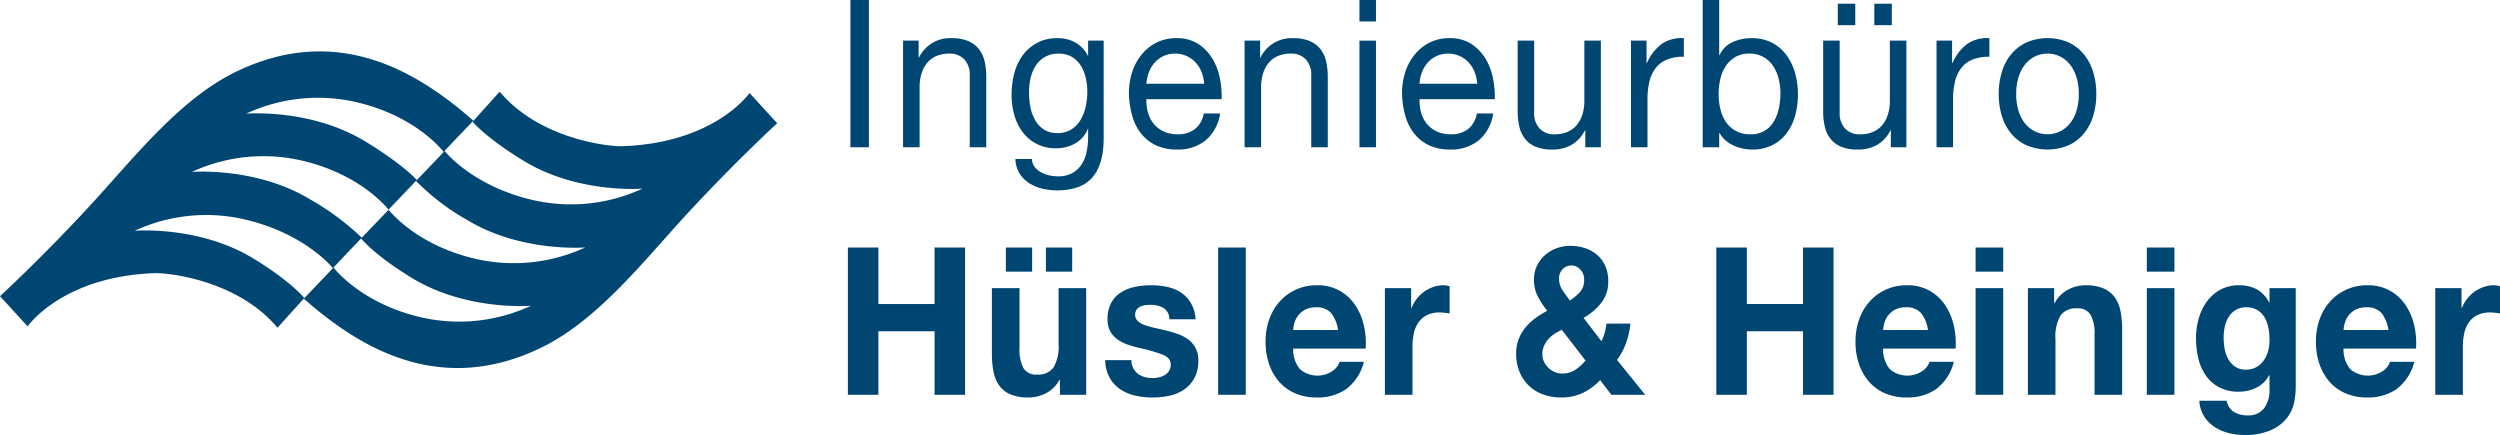
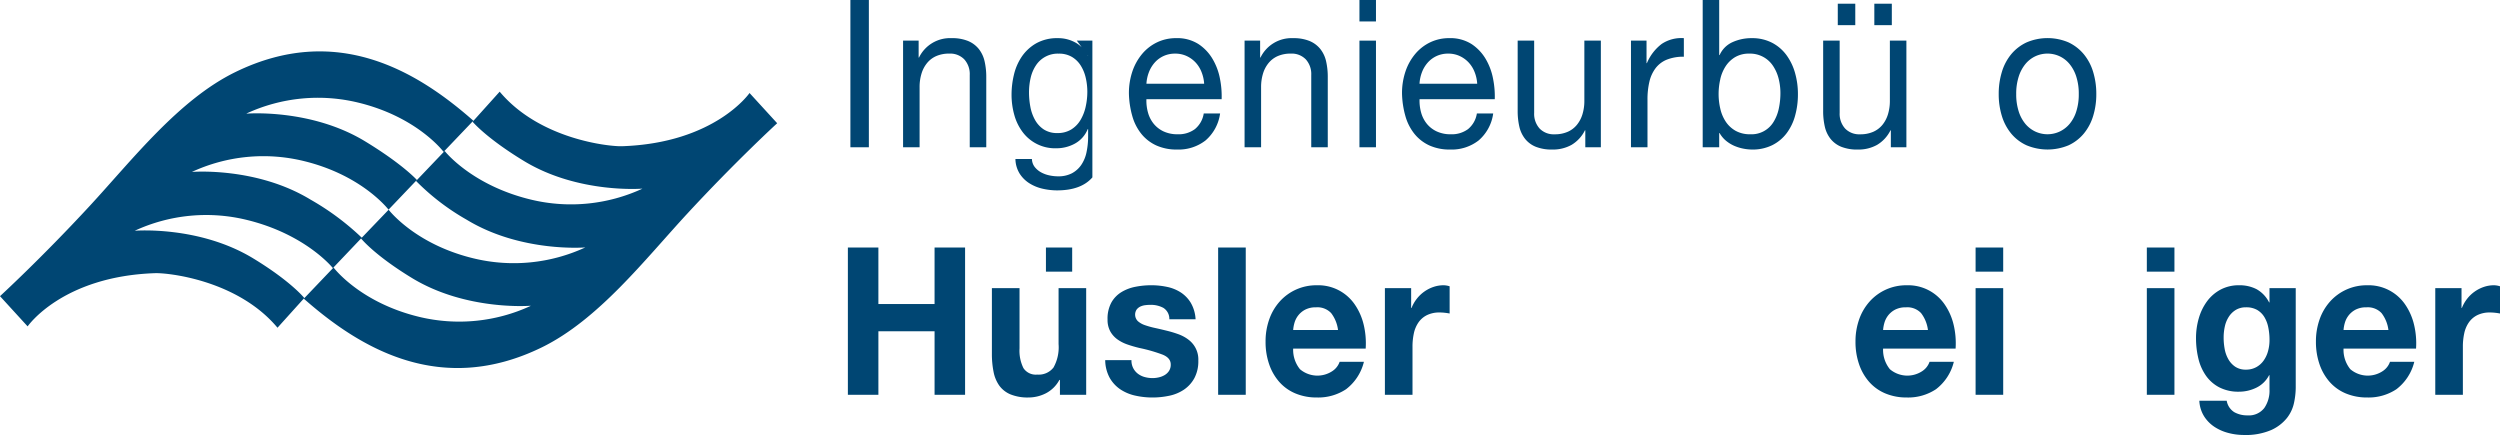
<svg xmlns="http://www.w3.org/2000/svg" id="Gruppe_4069" data-name="Gruppe 4069" width="400" height="69.602" viewBox="0 0 400 69.602">
  <g id="Gruppe_3867" data-name="Gruppe 3867">
    <path id="Pfad_1" data-name="Pfad 1" d="M99.531,19.158c-2.031.07-13.182-1.081-19.583-8.729l-4.331,4.812s2.148,2.593,8.2,6.272C92.508,26.8,102.8,25.944,102.8,25.944A27.249,27.249,0,0,1,84.955,27.7c-9.468-2.279-13.756-7.712-13.806-7.782l-4.581,4.8a37.041,37.041,0,0,0,8.1,6.2c8.692,5.287,18.982,4.433,18.982,4.433a27.256,27.256,0,0,1-17.843,1.759C67.013,35,62.78,30.069,62.179,29.322l-4.309,4.49.016-.017a41.725,41.725,0,0,0-8.2-6.093C40.989,22.417,30.7,23.271,30.7,23.271a27.248,27.248,0,0,1,17.843-1.757c8.793,2.118,13.027,7.046,13.625,7.793L66.7,24.554c-.012-.014-2.247-2.506-8.282-6.176-8.69-5.284-18.98-4.431-18.98-4.431l.037-.019-.045,0a27.256,27.256,0,0,1,17.843-1.759c9.526,2.294,13.7,7.892,13.7,7.892l0,0,0,0,4.76-4.987C66.634,7.048,53.782-.574,37.667,7.291,28.592,11.72,21.19,21.317,14.346,28.72,6.6,37.1,0,43.15,0,43.15l4.42,4.835s5.508-8.011,20.4-8.515C26.848,39.4,38,40.551,44.4,48.2l4.286-4.756s-2.105-2.648-8.154-6.328c-8.694-5.287-18.982-4.431-18.982-4.431a27.256,27.256,0,0,1,17.843-1.759c9.466,2.279,13.816,7.661,13.868,7.731l4.507-4.738c.016.014,2.126,2.665,8.156,6.332,8.692,5.287,18.982,4.431,18.982,4.431a.187.187,0,0,1-.039.021l.047,0a27.272,27.272,0,0,1-17.843,1.759c-9.526-2.3-13.7-7.894-13.7-7.894l0,0,0-.006-4.76,4.99c9.106,8.034,21.96,15.655,38.073,7.793C95.756,46.909,103.156,37.313,110,29.908c7.751-8.381,14.348-14.428,14.348-14.428l-4.422-4.835S114.42,18.654,99.531,19.158Z" transform="translate(0 4.237)" fill="#004673" />
    <rect id="Rechteck_100" data-name="Rechteck 100" width="2.954" height="23.563" transform="translate(136.064 0)" fill="#004673" />
    <path id="Pfad_2" data-name="Pfad 2" d="M86.469,4.709a4.35,4.35,0,0,0-1.712-1.287,6.625,6.625,0,0,0-2.643-.462,5.513,5.513,0,0,0-5.225,3.1h-.06V3.356h-2.49V20.418h2.643V10.782a7.256,7.256,0,0,1,.3-2.129,4.885,4.885,0,0,1,.886-1.7A3.943,3.943,0,0,1,79.64,5.831a5.123,5.123,0,0,1,2.1-.4,3.124,3.124,0,0,1,2.393.924,3.508,3.508,0,0,1,.873,2.508V20.418H87.65V9.2a11.135,11.135,0,0,0-.266-2.525A4.937,4.937,0,0,0,86.469,4.709Z" transform="translate(70.153 3.145)" fill="#004673" />
-     <path id="Pfad_3" data-name="Pfad 3" d="M95.518,5.8h-.031A4.844,4.844,0,0,0,93.5,3.67a5.663,5.663,0,0,0-2.8-.71,6.829,6.829,0,0,0-3.514.842,6.966,6.966,0,0,0-2.3,2.145,8.729,8.729,0,0,0-1.244,2.9,13.706,13.706,0,0,0-.373,3.119,11.925,11.925,0,0,0,.451,3.317,8.121,8.121,0,0,0,1.351,2.739,6.485,6.485,0,0,0,5.38,2.558,6.131,6.131,0,0,0,2.941-.743,4.619,4.619,0,0,0,2.068-2.327h.06v1.122a12.106,12.106,0,0,1-.262,2.607,5.648,5.648,0,0,1-.855,2.03,4.232,4.232,0,0,1-1.493,1.32,4.661,4.661,0,0,1-2.21.479,6.743,6.743,0,0,1-1.368-.149,4.82,4.82,0,0,1-1.32-.479,3.364,3.364,0,0,1-1.028-.858A2.171,2.171,0,0,1,86.53,22.3H83.889a4.6,4.6,0,0,0,.682,2.343,5.069,5.069,0,0,0,1.572,1.551,6.8,6.8,0,0,0,2.113.858,10.374,10.374,0,0,0,2.286.264q3.857,0,5.66-2.079t1.806-6.27V3.356h-2.49Zm-.387,8.119a7.149,7.149,0,0,1-.826,2.129,4.479,4.479,0,0,1-1.475,1.518,4.111,4.111,0,0,1-2.226.578,3.869,3.869,0,0,1-2.177-.578,4.352,4.352,0,0,1-1.4-1.518,6.815,6.815,0,0,1-.748-2.1,12.557,12.557,0,0,1-.216-2.31A10.151,10.151,0,0,1,86.328,9.3a6,6,0,0,1,.84-1.98,4.165,4.165,0,0,1,3.654-1.881,3.994,3.994,0,0,1,2.115.528,4.193,4.193,0,0,1,1.415,1.4,6.326,6.326,0,0,1,.793,1.964,9.817,9.817,0,0,1,.249,2.211A10.99,10.99,0,0,1,95.131,13.917Z" transform="translate(78.579 3.145)" fill="#004673" />
+     <path id="Pfad_3" data-name="Pfad 3" d="M95.518,5.8h-.031A4.844,4.844,0,0,0,93.5,3.67a5.663,5.663,0,0,0-2.8-.71,6.829,6.829,0,0,0-3.514.842,6.966,6.966,0,0,0-2.3,2.145,8.729,8.729,0,0,0-1.244,2.9,13.706,13.706,0,0,0-.373,3.119,11.925,11.925,0,0,0,.451,3.317,8.121,8.121,0,0,0,1.351,2.739,6.485,6.485,0,0,0,5.38,2.558,6.131,6.131,0,0,0,2.941-.743,4.619,4.619,0,0,0,2.068-2.327h.06v1.122a12.106,12.106,0,0,1-.262,2.607,5.648,5.648,0,0,1-.855,2.03,4.232,4.232,0,0,1-1.493,1.32,4.661,4.661,0,0,1-2.21.479,6.743,6.743,0,0,1-1.368-.149,4.82,4.82,0,0,1-1.32-.479,3.364,3.364,0,0,1-1.028-.858A2.171,2.171,0,0,1,86.53,22.3H83.889a4.6,4.6,0,0,0,.682,2.343,5.069,5.069,0,0,0,1.572,1.551,6.8,6.8,0,0,0,2.113.858,10.374,10.374,0,0,0,2.286.264q3.857,0,5.66-2.079V3.356h-2.49Zm-.387,8.119a7.149,7.149,0,0,1-.826,2.129,4.479,4.479,0,0,1-1.475,1.518,4.111,4.111,0,0,1-2.226.578,3.869,3.869,0,0,1-2.177-.578,4.352,4.352,0,0,1-1.4-1.518,6.815,6.815,0,0,1-.748-2.1,12.557,12.557,0,0,1-.216-2.31A10.151,10.151,0,0,1,86.328,9.3a6,6,0,0,1,.84-1.98,4.165,4.165,0,0,1,3.654-1.881,3.994,3.994,0,0,1,2.115.528,4.193,4.193,0,0,1,1.415,1.4,6.326,6.326,0,0,1,.793,1.964,9.817,9.817,0,0,1,.249,2.211A10.99,10.99,0,0,1,95.131,13.917Z" transform="translate(78.579 3.145)" fill="#004673" />
    <path id="Pfad_4" data-name="Pfad 4" d="M104.9,15.006a4.033,4.033,0,0,1-1.415,2.508,4.374,4.374,0,0,1-2.752.825,5.221,5.221,0,0,1-2.27-.462,4.508,4.508,0,0,1-1.586-1.238,4.938,4.938,0,0,1-.9-1.782,7.083,7.083,0,0,1-.249-2.129h12.035a14.313,14.313,0,0,0-.266-3.267,9.716,9.716,0,0,0-1.182-3.168,7.236,7.236,0,0,0-2.27-2.393,6.3,6.3,0,0,0-3.561-.941,6.937,6.937,0,0,0-3.032.66,7.173,7.173,0,0,0-2.395,1.848,8.692,8.692,0,0,0-1.571,2.805,10.842,10.842,0,0,0-.558,3.564,14.356,14.356,0,0,0,.544,3.6,7.994,7.994,0,0,0,1.446,2.838A6.621,6.621,0,0,0,97.3,20.121a7.848,7.848,0,0,0,3.343.66,7.008,7.008,0,0,0,4.539-1.452,6.919,6.919,0,0,0,2.334-4.323ZM96.134,8.389a5,5,0,0,1,.933-1.535,4.278,4.278,0,0,1,1.415-1.04,4.356,4.356,0,0,1,1.848-.38,4.279,4.279,0,0,1,1.819.38,4.585,4.585,0,0,1,1.432,1.023,4.81,4.81,0,0,1,.962,1.535,6.053,6.053,0,0,1,.422,1.881H95.73A6.077,6.077,0,0,1,96.134,8.389Z" transform="translate(87.699 3.145)" fill="#004673" />
    <path id="Pfad_5" data-name="Pfad 5" d="M107.752,5.831a5.12,5.12,0,0,1,2.1-.4,3.129,3.129,0,0,1,2.395.924,3.507,3.507,0,0,1,.871,2.508V20.418h2.643V9.2a11.141,11.141,0,0,0-.264-2.525,4.938,4.938,0,0,0-.915-1.964,4.364,4.364,0,0,0-1.712-1.287,6.625,6.625,0,0,0-2.643-.462A5.513,5.513,0,0,0,105,6.062h-.062V3.356H102.45V20.418h2.643V10.782a7.322,7.322,0,0,1,.3-2.129,4.885,4.885,0,0,1,.886-1.7A3.95,3.95,0,0,1,107.752,5.831Z" transform="translate(96.682 3.145)" fill="#004673" />
    <rect id="Rechteck_101" data-name="Rechteck 101" width="2.643" height="3.432" transform="translate(217.512 0)" fill="#004673" />
    <rect id="Rechteck_102" data-name="Rechteck 102" width="2.643" height="17.062" transform="translate(217.512 6.501)" fill="#004673" />
    <path id="Pfad_6" data-name="Pfad 6" d="M129.98,9.461A9.8,9.8,0,0,0,128.8,6.293a7.276,7.276,0,0,0-2.27-2.393,6.3,6.3,0,0,0-3.561-.941,6.931,6.931,0,0,0-3.032.66,7.153,7.153,0,0,0-2.395,1.848,8.621,8.621,0,0,0-1.571,2.805,10.842,10.842,0,0,0-.56,3.564,14.355,14.355,0,0,0,.544,3.6,7.994,7.994,0,0,0,1.446,2.838,6.638,6.638,0,0,0,2.379,1.848,7.848,7.848,0,0,0,3.343.66,7.017,7.017,0,0,0,4.54-1.452A6.908,6.908,0,0,0,130,15.006h-2.612a4.033,4.033,0,0,1-1.415,2.508,4.382,4.382,0,0,1-2.752.825,5.209,5.209,0,0,1-2.27-.462,4.474,4.474,0,0,1-1.586-1.238,4.912,4.912,0,0,1-.9-1.782,7.147,7.147,0,0,1-.249-2.129h12.035A14.419,14.419,0,0,0,129.98,9.461Zm-11.771.792a6.135,6.135,0,0,1,.4-1.865,5,5,0,0,1,.933-1.535,4.3,4.3,0,0,1,1.415-1.04,4.359,4.359,0,0,1,1.85-.38,4.291,4.291,0,0,1,1.819.38,4.577,4.577,0,0,1,1.431,1.023,4.849,4.849,0,0,1,.964,1.535,6.05,6.05,0,0,1,.42,1.881Z" transform="translate(108.912 3.145)" fill="#004673" />
    <path id="Pfad_7" data-name="Pfad 7" d="M126.112,18.861a4.215,4.215,0,0,0,1.71,1.271,6.83,6.83,0,0,0,2.643.446,6.126,6.126,0,0,0,3.079-.743,5.582,5.582,0,0,0,2.144-2.327h.064v2.706h2.488V3.152H135.6v9.637a7.267,7.267,0,0,1-.3,2.129,4.926,4.926,0,0,1-.888,1.7,3.92,3.92,0,0,1-1.477,1.122,5.1,5.1,0,0,1-2.1.4,3.126,3.126,0,0,1-2.395-.924,3.507,3.507,0,0,1-.871-2.508V3.152H124.93V14.373a11.14,11.14,0,0,0,.264,2.525A4.888,4.888,0,0,0,126.112,18.861Z" transform="translate(117.897 3.349)" fill="#004673" />
    <path id="Pfad_8" data-name="Pfad 8" d="M136.809,6.956h-.062v-3.6h-2.49V20.42H136.9V12.83a12.31,12.31,0,0,1,.311-2.921,5.708,5.708,0,0,1,1-2.162,4.272,4.272,0,0,1,1.8-1.353,7.119,7.119,0,0,1,2.708-.462V2.962a5.668,5.668,0,0,0-3.545.924A7.506,7.506,0,0,0,136.809,6.956Z" transform="translate(126.698 3.143)" fill="#004673" />
    <path id="Pfad_9" data-name="Pfad 9" d="M142.8,21.286h.062a4.477,4.477,0,0,0,1.073,1.271,5.617,5.617,0,0,0,1.353.809,7.033,7.033,0,0,0,1.446.429,7.634,7.634,0,0,0,1.322.132,7.093,7.093,0,0,0,3.219-.693,6.528,6.528,0,0,0,2.3-1.9,8.256,8.256,0,0,0,1.368-2.822,12.709,12.709,0,0,0,.453-3.432,12.317,12.317,0,0,0-.468-3.432A8.854,8.854,0,0,0,153.549,8.8a6.679,6.679,0,0,0-2.3-1.964A6.908,6.908,0,0,0,148,6.105a7.287,7.287,0,0,0-3.079.644,4.074,4.074,0,0,0-2.053,2.063H142.8V0h-2.641V23.564H142.8Zm.171-8.614a6.317,6.317,0,0,1,.855-2.063,4.667,4.667,0,0,1,1.524-1.469,4.322,4.322,0,0,1,2.272-.561,4.387,4.387,0,0,1,3.779,1.947,6.485,6.485,0,0,1,.9,2.03,9.343,9.343,0,0,1,.294,2.327,11.8,11.8,0,0,1-.249,2.442,6.68,6.68,0,0,1-.809,2.112,4.115,4.115,0,0,1-3.761,2.046,4.675,4.675,0,0,1-2.334-.545,4.6,4.6,0,0,1-1.569-1.436,6.155,6.155,0,0,1-.886-2.063,10.3,10.3,0,0,1-.282-2.426A10.544,10.544,0,0,1,142.976,12.673Z" transform="translate(132.272 0)" fill="#004673" />
    <rect id="Rechteck_103" data-name="Rechteck 103" width="2.8" height="3.432" transform="translate(294.045 0.593)" fill="#004673" />
    <rect id="Rechteck_104" data-name="Rechteck 104" width="2.798" height="3.432" transform="translate(299.893 0.593)" fill="#004673" />
    <path id="Pfad_10" data-name="Pfad 10" d="M158.695,19.835a5.561,5.561,0,0,0,2.146-2.327h.062v2.706h2.488V3.152h-2.643v9.637a7.333,7.333,0,0,1-.3,2.129,4.952,4.952,0,0,1-.884,1.7,3.973,3.973,0,0,1-1.479,1.122,5.1,5.1,0,0,1-2.1.4,3.13,3.13,0,0,1-2.4-.924,3.507,3.507,0,0,1-.871-2.508V3.152h-2.641V14.373a11.145,11.145,0,0,0,.262,2.525,4.913,4.913,0,0,0,.917,1.964,4.241,4.241,0,0,0,1.71,1.271,6.83,6.83,0,0,0,2.643.446A6.121,6.121,0,0,0,158.695,19.835Z" transform="translate(141.632 3.349)" fill="#004673" />
-     <path id="Pfad_11" data-name="Pfad 11" d="M167.869,2.962a5.668,5.668,0,0,0-3.545.924,7.522,7.522,0,0,0-2.364,3.069H161.9v-3.6H159.41V20.42h2.643V12.83a12.413,12.413,0,0,1,.311-2.921,5.769,5.769,0,0,1,1-2.162,4.266,4.266,0,0,1,1.8-1.353,7.1,7.1,0,0,1,2.706-.462Z" transform="translate(150.435 3.143)" fill="#004673" />
    <path id="Pfad_12" data-name="Pfad 12" d="M175.71,20.1a6.962,6.962,0,0,0,2.441-1.881,8.133,8.133,0,0,0,1.491-2.822,11.822,11.822,0,0,0,.5-3.5,11.984,11.984,0,0,0-.5-3.515,8.12,8.12,0,0,0-1.491-2.838,7.129,7.129,0,0,0-2.441-1.9,8.523,8.523,0,0,0-6.733,0,7.085,7.085,0,0,0-2.459,1.9,8.121,8.121,0,0,0-1.491,2.838,11.984,11.984,0,0,0-.5,3.515,11.822,11.822,0,0,0,.5,3.5,8.135,8.135,0,0,0,1.491,2.822,6.922,6.922,0,0,0,2.459,1.881,8.714,8.714,0,0,0,6.733,0Zm-6.922-3.432a5.874,5.874,0,0,1-1.071-2.013,8.926,8.926,0,0,1-.391-2.756,8.917,8.917,0,0,1,.391-2.756,6.076,6.076,0,0,1,1.071-2.03,4.609,4.609,0,0,1,1.6-1.254,4.617,4.617,0,0,1,3.887,0,4.58,4.58,0,0,1,1.6,1.254,6.04,6.04,0,0,1,1.071,2.03,8.916,8.916,0,0,1,.391,2.756,8.925,8.925,0,0,1-.391,2.756,5.84,5.84,0,0,1-1.071,2.013,4.7,4.7,0,0,1-1.6,1.238,4.617,4.617,0,0,1-3.887,0A4.734,4.734,0,0,1,168.789,16.672Z" transform="translate(155.267 3.145)" fill="#004673" />
    <path id="Pfad_13" data-name="Pfad 13" d="M83.665,28.242H74.677V19.2H69.795V42.764h4.883V32.6h8.988V42.764h4.882V19.2H83.665Z" transform="translate(65.865 20.403)" fill="#004673" />
-     <rect id="Rechteck_105" data-name="Rechteck 105" width="4.198" height="3.861" transform="translate(160.944 39.603)" fill="#004673" />
    <rect id="Rechteck_106" data-name="Rechteck 106" width="4.199" height="3.861" transform="translate(167.35 39.603)" fill="#004673" />
    <path id="Pfad_14" data-name="Pfad 14" d="M92.319,31.3a6.64,6.64,0,0,1-.809,3.746A2.986,2.986,0,0,1,88.9,36.18a2.354,2.354,0,0,1-2.206-1.04,6.272,6.272,0,0,1-.622-3.152V22.352H81.65V32.847a14.505,14.505,0,0,0,.266,2.888,5.63,5.63,0,0,0,.917,2.211,4.223,4.223,0,0,0,1.788,1.4,7.315,7.315,0,0,0,2.908.5,6.13,6.13,0,0,0,2.737-.66,5.1,5.1,0,0,0,2.177-2.145h.093v2.376h4.2V22.352H92.319Z" transform="translate(77.053 23.752)" fill="#004673" />
    <path id="Pfad_15" data-name="Pfad 15" d="M104.288,30.824a6.06,6.06,0,0,0-1.633-.875,17.825,17.825,0,0,0-1.882-.561c-.622-.153-1.234-.3-1.835-.429a13.572,13.572,0,0,1-1.6-.446A3.313,3.313,0,0,1,96.2,27.87a1.472,1.472,0,0,1-.187-1.865,1.655,1.655,0,0,1,.606-.479,2.6,2.6,0,0,1,.793-.215,7.205,7.205,0,0,1,.809-.05,4.216,4.216,0,0,1,2.053.479,2.074,2.074,0,0,1,.964,1.832h4.2a5.818,5.818,0,0,0-.762-2.624,5.175,5.175,0,0,0-1.6-1.667,6.428,6.428,0,0,0-2.193-.891,12.07,12.07,0,0,0-2.535-.264,13.041,13.041,0,0,0-2.55.248,6.788,6.788,0,0,0-2.239.858,4.613,4.613,0,0,0-1.6,1.667,5.386,5.386,0,0,0-.606,2.706,3.827,3.827,0,0,0,.435,1.9,3.931,3.931,0,0,0,1.151,1.287,6.223,6.223,0,0,0,1.633.825c.612.21,1.238.39,1.882.545a25.156,25.156,0,0,1,3.685,1.056q1.324.529,1.322,1.584a1.813,1.813,0,0,1-.28,1.04,2.153,2.153,0,0,1-.7.66,3.194,3.194,0,0,1-.933.363,4.5,4.5,0,0,1-.98.116,4.719,4.719,0,0,1-1.26-.165,3.167,3.167,0,0,1-1.073-.512,2.615,2.615,0,0,1-1.057-2.195h-4.2a6.025,6.025,0,0,0,.731,2.855,5.515,5.515,0,0,0,1.71,1.832,6.991,6.991,0,0,0,2.379.99,12.588,12.588,0,0,0,2.737.3,12.861,12.861,0,0,0,2.69-.281,6.6,6.6,0,0,0,2.348-.974A5.292,5.292,0,0,0,105.237,37a5.7,5.7,0,0,0,.638-2.822,3.937,3.937,0,0,0-1.586-3.35Z" transform="translate(85.856 23.514)" fill="#004673" />
    <rect id="Rechteck_107" data-name="Rechteck 107" width="4.416" height="23.563" transform="translate(194.903 39.603)" fill="#004673" />
    <path id="Pfad_16" data-name="Pfad 16" d="M119.883,28.464a9.584,9.584,0,0,0-1.415-3.234,7.075,7.075,0,0,0-6.08-3.1,7.83,7.83,0,0,0-5.94,2.591,8.444,8.444,0,0,0-1.679,2.855,10.484,10.484,0,0,0-.591,3.564,10.927,10.927,0,0,0,.575,3.63,8.331,8.331,0,0,0,1.633,2.838,7.087,7.087,0,0,0,2.581,1.832,8.714,8.714,0,0,0,3.421.644,8.058,8.058,0,0,0,4.665-1.32,7.839,7.839,0,0,0,2.861-4.389h-3.887a2.911,2.911,0,0,1-1.182,1.5,4.316,4.316,0,0,1-5.162-.314,4.907,4.907,0,0,1-1.088-3.3h11.6A12.824,12.824,0,0,0,119.883,28.464Zm-11.289.825a5.545,5.545,0,0,1,.2-1.122,3.5,3.5,0,0,1,.591-1.188,3.4,3.4,0,0,1,1.12-.941,3.645,3.645,0,0,1,1.757-.38,3.007,3.007,0,0,1,2.41.924,5.591,5.591,0,0,1,1.1,2.706Z" transform="translate(98.313 23.514)" fill="#004673" />
    <path id="Pfad_17" data-name="Pfad 17" d="M121.777,22.392a5.716,5.716,0,0,0-2.675,1.9,5.893,5.893,0,0,0-.84,1.469H118.2V22.59H114V39.652h4.416v-7.69a10.071,10.071,0,0,1,.218-2.145,4.851,4.851,0,0,1,.731-1.733,3.615,3.615,0,0,1,1.353-1.172,4.464,4.464,0,0,1,2.053-.429,7.419,7.419,0,0,1,.84.05c.29.033.54.072.746.116V22.293a3.285,3.285,0,0,0-.964-.165A5.016,5.016,0,0,0,121.777,22.392Z" transform="translate(107.584 23.514)" fill="#004673" />
-     <path id="Pfad_18" data-name="Pfad 18" d="M142.406,34.583a13.05,13.05,0,0,0,.682-3.069h-3.825a10.938,10.938,0,0,1-.282,1.436,6.453,6.453,0,0,1-.527,1.37l-2.861-3.729a9.716,9.716,0,0,0,2.814-2.376,5.428,5.428,0,0,0,1.135-3.5,5.8,5.8,0,0,0-.482-2.442,5.08,5.08,0,0,0-1.306-1.766,5.617,5.617,0,0,0-1.928-1.073,7.586,7.586,0,0,0-2.377-.363,6.25,6.25,0,0,0-2.163.38,5.8,5.8,0,0,0-1.85,1.089,5.4,5.4,0,0,0-1.291,1.7,5,5,0,0,0-.482,2.211,5.737,5.737,0,0,0,.606,2.706,15.353,15.353,0,0,0,1.508,2.31,14.048,14.048,0,0,0-1.866,1.155,9.006,9.006,0,0,0-1.6,1.5,6.76,6.76,0,0,0-1.1,1.881,6.259,6.259,0,0,0-.4,2.294,7.506,7.506,0,0,0,.56,2.987,6.525,6.525,0,0,0,1.524,2.211,6.353,6.353,0,0,0,2.286,1.37,8.483,8.483,0,0,0,2.814.462,8.077,8.077,0,0,0,3.407-.693,9.5,9.5,0,0,0,2.844-2.079l1.8,2.343h5.409l-4.506-5.577A10.555,10.555,0,0,0,142.406,34.583Zm-10.14-11.8a1.931,1.931,0,0,1,1.4-.578,1.873,1.873,0,0,1,1.415.66,2.266,2.266,0,0,1,.606,1.584,2.855,2.855,0,0,1-.669,2.013,8.925,8.925,0,0,1-1.6,1.353q-.624-.826-1.182-1.617a3.229,3.229,0,0,1-.56-1.914A2.007,2.007,0,0,1,132.266,22.785Zm1.977,16.138a3.709,3.709,0,0,1-2.07.578,2.993,2.993,0,0,1-1.2-.248,3.46,3.46,0,0,1-1.011-.66,3.132,3.132,0,0,1-.7-.99A2.846,2.846,0,0,1,129,36.4a3.2,3.2,0,0,1,.264-1.32,4.252,4.252,0,0,1,.7-1.089,4.8,4.8,0,0,1,1-.858,8.408,8.408,0,0,1,1.151-.627l3.794,4.917A7.638,7.638,0,0,1,134.243,38.923Z" transform="translate(117.776 20.267)" fill="#004673" />
-     <path id="Pfad_19" data-name="Pfad 19" d="M155.153,28.242h-8.988V19.2h-4.884V42.764h4.884V32.6h8.988V42.764h4.882V19.2h-4.882Z" transform="translate(133.328 20.403)" fill="#004673" />
    <path id="Pfad_20" data-name="Pfad 20" d="M168.444,28.464a9.545,9.545,0,0,0-1.415-3.234,7.075,7.075,0,0,0-6.08-3.1,7.829,7.829,0,0,0-5.94,2.591,8.512,8.512,0,0,0-1.681,2.855,10.531,10.531,0,0,0-.589,3.564,10.926,10.926,0,0,0,.575,3.63,8.358,8.358,0,0,0,1.631,2.838,7.127,7.127,0,0,0,2.583,1.832,8.707,8.707,0,0,0,3.421.644,8.05,8.05,0,0,0,4.665-1.32,7.828,7.828,0,0,0,2.859-4.389h-3.887a2.906,2.906,0,0,1-1.18,1.5,4.316,4.316,0,0,1-5.162-.314,4.9,4.9,0,0,1-1.089-3.3h11.6A12.824,12.824,0,0,0,168.444,28.464Zm-11.289.825a5.544,5.544,0,0,1,.2-1.122,3.534,3.534,0,0,1,.589-1.188,3.431,3.431,0,0,1,1.121-.941,3.651,3.651,0,0,1,1.757-.38,3.007,3.007,0,0,1,2.41.924,5.59,5.59,0,0,1,1.1,2.706Z" transform="translate(144.14 23.514)" fill="#004673" />
    <rect id="Rechteck_108" data-name="Rechteck 108" width="4.417" height="3.861" transform="translate(316.095 39.603)" fill="#004673" />
    <rect id="Rechteck_109" data-name="Rechteck 109" width="4.417" height="17.062" transform="translate(316.095 46.104)" fill="#004673" />
-     <path id="Pfad_21" data-name="Pfad 21" d="M180.831,24.059a4.35,4.35,0,0,0-1.788-1.419,7.13,7.13,0,0,0-2.908-.512,5.985,5.985,0,0,0-2.737.677,5.2,5.2,0,0,0-2.177,2.162h-.093V22.59h-4.2V39.652h4.416V30.709a6.625,6.625,0,0,1,.809-3.746,2.98,2.98,0,0,1,2.612-1.139,2.36,2.36,0,0,1,2.208,1.04,6.3,6.3,0,0,1,.62,3.152v9.637h4.418V29.157a14.672,14.672,0,0,0-.264-2.888A5.671,5.671,0,0,0,180.831,24.059Z" transform="translate(157.532 23.514)" fill="#004673" />
    <rect id="Rechteck_110" data-name="Rechteck 110" width="4.417" height="3.861" transform="translate(343.493 39.603)" fill="#004673" />
    <rect id="Rechteck_111" data-name="Rechteck 111" width="4.417" height="17.062" transform="translate(343.493 46.104)" fill="#004673" />
    <path id="Pfad_22" data-name="Pfad 22" d="M192.525,24.867h-.062a4.953,4.953,0,0,0-2.008-2.112,5.9,5.9,0,0,0-2.781-.627,6.19,6.19,0,0,0-2.972.693,6.514,6.514,0,0,0-2.161,1.865,8.562,8.562,0,0,0-1.322,2.706,11.286,11.286,0,0,0-.449,3.185,13.865,13.865,0,0,0,.387,3.317,7.931,7.931,0,0,0,1.23,2.739,5.974,5.974,0,0,0,2.146,1.848,6.669,6.669,0,0,0,3.108.677,6.287,6.287,0,0,0,2.785-.644,4.488,4.488,0,0,0,2.037-2h.062v2.244a4.878,4.878,0,0,1-.824,3,3.128,3.128,0,0,1-2.721,1.188,4.165,4.165,0,0,1-2.086-.512,2.678,2.678,0,0,1-1.213-1.832H181.3a5.144,5.144,0,0,0,.762,2.492,5.653,5.653,0,0,0,1.677,1.7,7.42,7.42,0,0,0,2.241.974,9.744,9.744,0,0,0,2.41.314,10.311,10.311,0,0,0,4.416-.792,6.787,6.787,0,0,0,2.517-1.931,5.9,5.9,0,0,0,1.135-2.459,12.057,12.057,0,0,0,.266-2.343V22.59h-4.2Zm-.233,7.805a4.752,4.752,0,0,1-.7,1.5,3.494,3.494,0,0,1-1.18,1.056,3.353,3.353,0,0,1-1.65.4,2.985,2.985,0,0,1-1.71-.462,3.563,3.563,0,0,1-1.1-1.188,5.13,5.13,0,0,1-.593-1.634,9.967,9.967,0,0,1-.169-1.832,8.047,8.047,0,0,1,.2-1.832,4.634,4.634,0,0,1,.653-1.551,3.415,3.415,0,0,1,1.12-1.073,3.084,3.084,0,0,1,1.6-.4,3.484,3.484,0,0,1,1.806.429,3.326,3.326,0,0,1,1.151,1.155,5.143,5.143,0,0,1,.62,1.667,10.1,10.1,0,0,1,.189,2A6.577,6.577,0,0,1,192.292,32.672Z" transform="translate(170.593 23.514)" fill="#004673" />
    <path id="Pfad_23" data-name="Pfad 23" d="M206.346,28.464a9.541,9.541,0,0,0-1.413-3.234,7.075,7.075,0,0,0-6.08-3.1,7.83,7.83,0,0,0-5.942,2.591,8.475,8.475,0,0,0-1.679,2.855,10.53,10.53,0,0,0-.591,3.564,10.976,10.976,0,0,0,.575,3.63,8.363,8.363,0,0,0,1.633,2.838,7.119,7.119,0,0,0,2.581,1.832,8.717,8.717,0,0,0,3.423.644,8.048,8.048,0,0,0,4.663-1.32,7.839,7.839,0,0,0,2.861-4.389H202.49a2.912,2.912,0,0,1-1.182,1.5,4.316,4.316,0,0,1-5.162-.314,4.9,4.9,0,0,1-1.087-3.3h11.6A12.756,12.756,0,0,0,206.346,28.464Zm-11.287.825a5.526,5.526,0,0,1,.2-1.122,3.54,3.54,0,0,1,.591-1.188,3.424,3.424,0,0,1,1.12-.941,3.65,3.65,0,0,1,1.757-.38,3.014,3.014,0,0,1,2.412.924,5.59,5.59,0,0,1,1.1,2.706Z" transform="translate(179.908 23.514)" fill="#004673" />
    <path id="Pfad_24" data-name="Pfad 24" d="M209.857,22.128a5.016,5.016,0,0,0-1.617.264,5.772,5.772,0,0,0-1.462.743,5.6,5.6,0,0,0-1.213,1.155,5.833,5.833,0,0,0-.84,1.469h-.06V22.59h-4.2V39.652h4.416v-7.69a9.95,9.95,0,0,1,.218-2.145,4.818,4.818,0,0,1,.731-1.733,3.614,3.614,0,0,1,1.353-1.172,4.464,4.464,0,0,1,2.053-.429,7.445,7.445,0,0,1,.84.05c.29.033.538.072.746.116V22.293A3.275,3.275,0,0,0,209.857,22.128Z" transform="translate(189.179 23.514)" fill="#004673" />
  </g>
</svg>